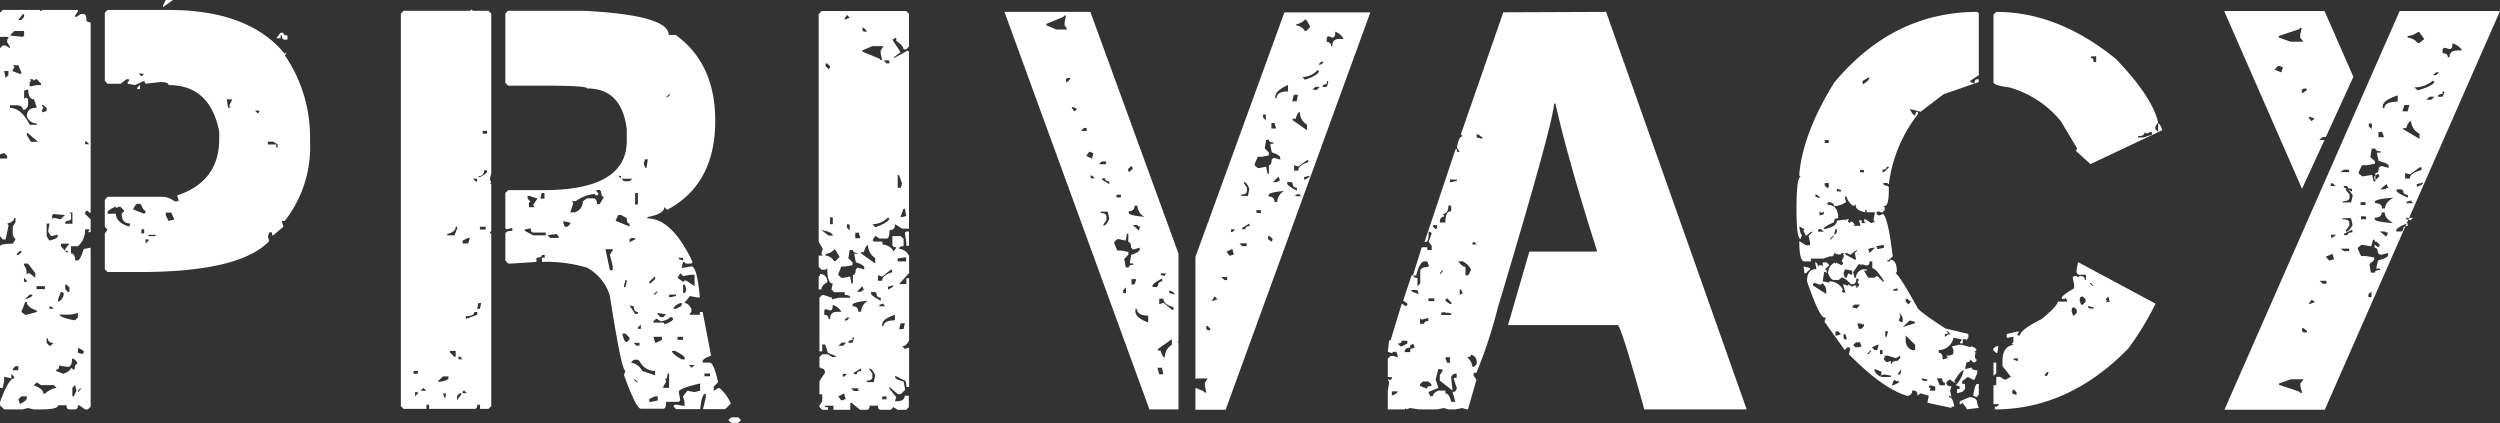
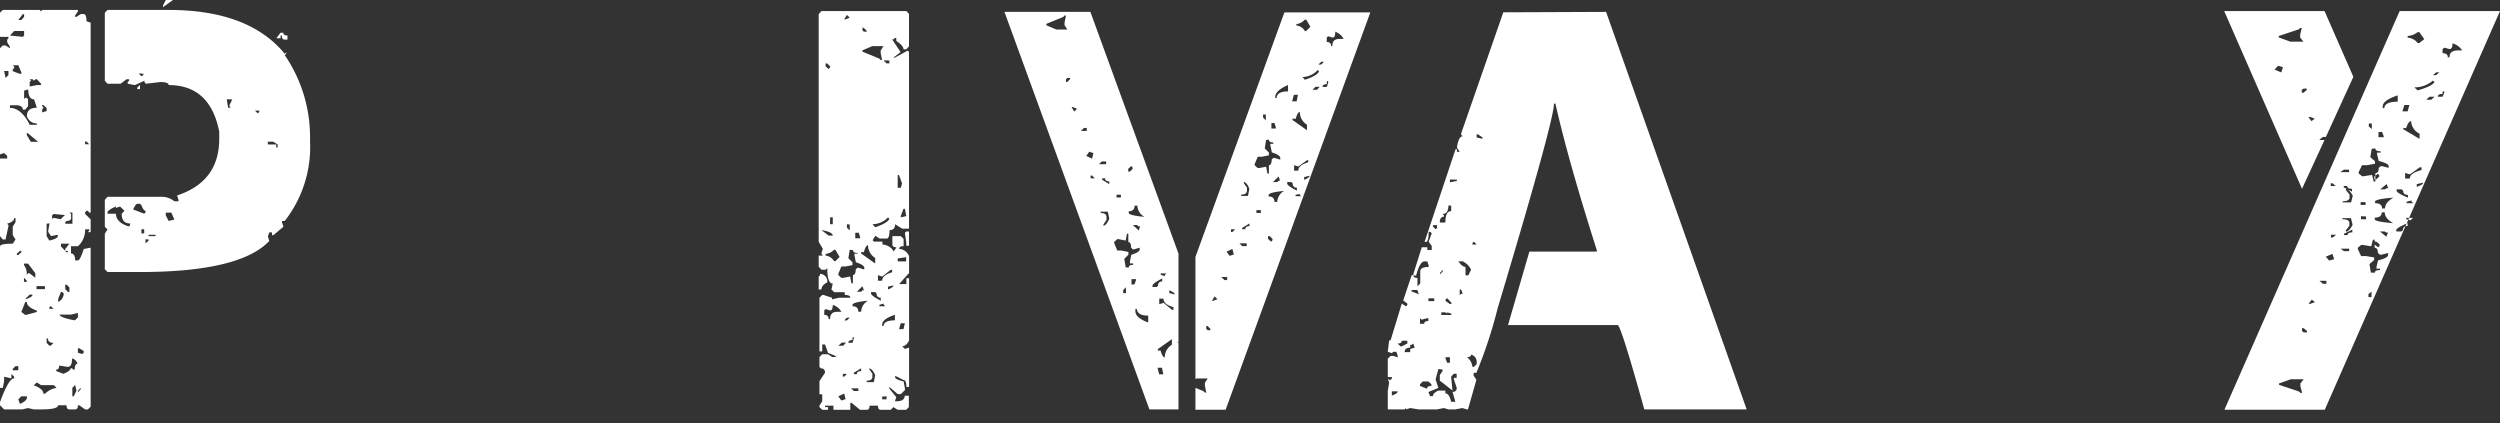
<svg xmlns="http://www.w3.org/2000/svg" viewBox="0 0 296.48 50.17">
  <rect x="0" y="0" width="296.48" height="50.17" fill="#333333" stroke="none" />
  <defs>
    <style>.cls-1{fill:#fff;}</style>
  </defs>
  <g id="レイヤー_2" data-name="レイヤー 2">
    <g id="デザイン">
      <path class="cls-1" d="M.33,1.18H4.7l.17.17L5,1.18H9.24v.17l-.33.49V2h.16l.5-.33h.36c.22,0,.33.28.33.85l.49.17V25.21h-.17L10.42,25h-.16l-.17.19v.17l.66.66v1.51h-.33l.16-.17v-.16h-.49a2.53,2.53,0,0,1-.85,2H8.42v.86c.32,0,.49.27.49.82h.33q.26,0,.69-1.35l.82-.16V48.23l-.33.32h-.33l-.69-.49H9.24c0,.33-.11.49-.33.49H8.22c-.22,0-.33-.16-.33-.49h-1c0,.33-.68.49-2,.49H4l-.69-.16-.65.16H.49L0,48.06V47.7c.68-1.89,1.24-2.83,1.68-2.83v-.19l-.33-.33v.52l-.86-.19v.52L.33,46H0V29.22c0-.21.5-.32,1.51-.32l.33-.5-.33-.52v-1l.33-.53v-.49H1.68c0,.29-.28.51-.83.66l.17.2L.66,28.4H.33L0,28V18.8H.85v-.32l-.36-.33L0,18.31V5.72l.33-.33H.66l.52.33V5.56L.85,5V4.7L1,4.54V4.37H0V1.51ZM.49,8.42l.17.82L1,8.91V8.42Zm.69-4.21,1.52.16.16-.16V3.68H1.68Zm1.68,6.54v1L3,11.6h.17l.16.17v.82L3,13H2.7c0-.35-.29-.52-.86-.52H1.18v.32q1.35,0,2.34,2h.85v-.16a1.22,1.22,0,0,1-1.18-.86c0-.67.39-1,1.18-1l-.33-1c-.46,0-.69-.4-.69-1.18Zm-1.35-3,.17.16v.16l-.17.17v.2l.86.32h.16V8.58l-.36-.85Zm0,36v.16h.66v-.49H1.84ZM2,30.08v.16h.17l.36-.32v-.17H2.37ZM2.17,2.37h.36L2.86,2V1.68H2.7Zm0,45,.2.53c.5-.22.77-.45.82-.69V47H2.53ZM3,35.8,2.53,37l.49.36L4.37,37v-.16c-.79-.29-1.18-.62-1.18-1Zm-.16-4.54v.17a1.73,1.73,0,0,1,.33,1.15l.16-.17h.17l.69.53v-.53l-.86-1.15Zm0,1.68v.49h.33v-.16ZM3,35.44h.17c.46-.16.69-.32.69-.5H3.52Zm.17-19.66V16l.49.82h.86l-1.19-1ZM3.52,9.4l.16.17-.16.16v.53l.85-.17h.5V9.93l-.5-.53H4.21L4,9.57,3.88,9.4ZM4,45.69c.77.29,1.15.63,1.15,1h.2A2.38,2.38,0,0,1,6.71,46l-.33-.33H4.87l-.5-.32Zm.33-11.76v.36h1v-.36ZM5,12.43v.16l.16.16L5,13v.33l.53-.16v-.37l-.37-.32Zm.53,14.1V28l.32.53c.68-.16,1-.33,1-.53v-.16L6.05,28l-.33-.49v-.17l.16-.85Zm0,13.61v.52l.32.33h.17l.33-.33c-.44,0-.66-.17-.66-.52Zm.49-3.85-.17.17v.16h.5Zm.33-10.91-.17.16V26l.17-.17.85.17.5-.5Zm2.2,17.13c0,.68-.18,1-.53,1l-1-.16c0,.33-.12.49-.36.49V44l.85.33c.57-.22.86-.44.86-.66h.16l.16.16h.17q0-.69.33-.69A.91.91,0,0,0,8.58,42.51ZM7.23,34.62l-.33.82v.36a1.12,1.12,0,0,0,.66-1l-.16-.16Zm1.19,2.69H7.07c0,.22.56.44,1.67.66h.17l.33-.33v-.53ZM7.23,28.9v.32l.66.7h.16v-.17H7.73v-.2l.49-.65Zm1-3.69.2.17v.49c0,.22-.18.33-.53.33l-.16.16v.17h.85V25.21Zm-.49,8.55v.53l.32.33h.17v-.53l-.33-.33ZM8.58,46v1h.16l.33-.66-.16-.69Zm.66-4.7v.53l.49.16.2-.16v-.2l-.53-.33Zm0,5.06v.17l.33-.36V46Zm.85-29.58v.33h.49l-.32-.33ZM12.75,1.18H20q9.5,0,13.77,5.2l.17-.17v.17l-.17.16a17.22,17.22,0,0,1,3,9.6v.66a14.23,14.23,0,0,1-3,9.4h-.33v.16l.17.53-1.19,1h-.16v-.33h-.33l-.16.49.16.53q-3.48,3.67-15.29,3.68H12.75l-.32-.33V27.71l.32-.49-.32-.33V23.7l.32-.36h6.42a2.38,2.38,0,0,1,1.51.53h.49V23.7L21,23.18q5-1.65,5-6.71v-.85Q24.92,10.09,20,10.09q0-.36-1-.36l-1.71.2-.16-.2V9.57L16,10.09l-.86-.16v-.2l.17-.16V9.4H15l-.69.53H12.75l-.32-.36V1.51Zm0,24v.17h1c0,.68.51,1.18,1.52,1.51l.16-.16v-.2c-.66,0-1-.38-1-1.15l.33-.36-.52-.5-.5.17v-.17Q12.75,24.92,12.75,25.21Zm3-.36,1.35.53.16-.17V25c-.15,0-.32-.22-.49-.66l-.17-.17h-.32C16.13,24.19,16,24.41,15.78,24.85Zm.85-14.76v.5h-.32v-.17Zm-.16-1.35.33.33L17,8.91V8.74Zm.33,18.48v.49h.33v-.49Zm.49,1.18v.5l.36-.33V28.4Zm.36-.52V28h.82v-.16ZM19.66,0h.85L19.33.85V.66Zm0,25.21v.33l.33.66.69-.16-.36-.83Zm7.23-13.44.16,1h.33l-.16-.16v-.16l.33-.66Zm3.35,1.35.33.33.17-.17v-.16Zm1.52,3.68v.33h1v.36h.17v-.36l-.53-.33ZM33.27,3.88h.33c0,.22.16.33.49.33V4.7h-.33c-.22,0-.33-.16-.33-.49h-.16v.33h-.5Z" />
-       <path class="cls-1" d="M55.92,1.12l.17.16h1.84l.33.33V20.55l-.17.65.17.5h-.17l.17.16v5.52l-.17.2.17.17V48.16l-.33.33h-1V48h-.33c0,.32-.11.49-.33.49H50.89V48h-.32v.49h-2.7l-.33-.33V1.61l.33-.33h7.89ZM49.05,44v.33h.5V44Zm.17,2.5V47l.33-.33v-.17Zm.66-.16h.69L50.2,46ZM52,45.14v.16c.79-.11,1.19-.27,1.19-.49v-.17h-.66Zm.53,1.51.17.49h.16v-.49Zm1.51-19.76c0,.42-.34.7-1,.86v.16h.86l.33-.85v-.17Zm-.69,14.73v.16l.53.53h.16v-.69Zm1.19,5-.33.33v.52l.49-.69v-.16Zm-.17-4.34v.33h.49l-.32-.33Zm.49-13.74v.33h.66l.2-.66h-.2Zm.17,17.75-.17.16v.17h.5ZM56.25,37c0,.33-.34.49-1,.49v.33l1.35-.49V37ZM56.09,21.2l.33.33h.16V21.2Zm.66,14.73-.17.69h.33l.16-.69Zm.65-15.71a.58.58,0,0,1-.65.66V21h.16c.5-.22.79-.44.85-.66v-.16Zm-.49,6.67v.33h.69v-.33Zm.33-11.37v.33h.52v-.33Zm3-14.24h9q10.07.52,10.06,2.86h.82q4.71,3.39,4.7,10.19,0,7.53-5.71,10.56l-.33-.33c0,.54-.67.94-2,1.18v.16q2.9,0,5.36,5.17l-.16.19h-.66l-.17-.19H81l-.17.69H81l1-.17c.43,0,.77,1.23,1,3.68h-.36l-.82-.16-.66.82c.31,0,.58.23.83.69V37l-.17.16v.17H83V37h.33l1,5.19q-1,.33-1,.66V43h.83c.32,0,.66.77,1,2.33l-.52.53v.49l.52-.33h.17a5.34,5.34,0,0,1,1.35,1.84l-.69.66H83.37l.33-1.35v-.49c-.33,0-.55.61-.66,1.84H80.18l-.32-.33L80,48h.33l.85.16v-.49L81,47l.52-.66.82.16.69-.16v-.86c-1.68.38-2.53.72-2.53,1l.17,1-.17.17H79c0,.54-.11.82-.33.82H76q-.56,0-2-4l.17-.5c-.31,0-.92-2.95-1.84-8.87a5.64,5.64,0,0,0-2.7-3.35,16.71,16.71,0,0,0-5.36-.69v-.5h.33v-.33h-.33c0,.22-.22.33-.65.33v.5l-2.86.19h-.5l-.33-.36V27.75c0-.25.28-.37.83-.37v-.32h-.17l-.49.16-.17-.16V22.88l.33-.33h4.18q9.89,0,9.89-5.85V15.35q-.58-4.86-4.7-4.86,0-.3-4.17-.33h-5.2l-.33-.33V1.61Zm2,25.94v.16l1,.53h1.48v-.33H63.29c-.24,0-.36-.17-.36-.52Zm.33-4v.33l.33.36-.17.16v.5h.69l-.16-.17v-.16l.49-.69-1-.33Zm1.67-.33-.16.66h.49v-.66Zm.69,5,.33.33h1v-.17L66,27.75ZM66.8,26.4l.17.49h.33l.33-.33V26.4l-.83-.17Zm3.85-3.85L71,23l-.16.17h-.17L70.49,23a4.52,4.52,0,0,0-2.21.86h-.49l.17.16v.17l-.33,1h.49a1.32,1.32,0,0,0,1-1.31l.49-.36h.69c.33,0,.5.23.5.69h.32l.5-.86c-.22,0-.33-.22-.33-.65l-.17-.17Zm1.15,7,.53,2.49h.33v-.49l-.33-1.35.33-.49v-.16Zm1.51-4.05-.32.69,1.67.66v-.33q-.33,0-.33-.66l-.69-.36Zm0-4.66.69.65h.66L75,21.2H73.64v-.32Zm.5,18.73c.13.68.3,1,.52,1l.33-.33v-.19l-.49-.5Zm.36-6.34-.17.66v.16h.17l.16-.66v-.16Zm.66-5-.17.16v.33l.66-.33v-.16Zm-.17,8,.66,1h.33V37c-.33,0-.5-.23-.5-.69ZM74.83,43a1.87,1.87,0,0,1,1.34,1l1.52.5V44a2.09,2.09,0,0,1-1.85-1.18l-.19-.16h-.5Zm.32-2.34.33.33h.36v-.33Zm0,4.34.33.33h.17L75.32,45Zm.17-22.09v1.35h.33V22.88Zm.33,15.91V39H76v-.5Zm.85-19.92-.16.49.16.5h.17l.16-1ZM77,33.43v.17h.16l.53-.5v-.36Zm0,13.88v.36h.16L78,47.5V47h-.32Zm.49-12.37h.2l.32-.36h-.16Zm.85,3.16-.49-.33-.36.33v.16h1.18l.17.2q1-.36,1-.69l-.17-.16h-.16A1.94,1.94,0,0,1,78.34,38.1Zm-.85,1.84.2.69h.16l.66-.33v-.36ZM78,37.11v.17l.33.33h.33l.33-.33Zm1.16,7.2q0,.66-.33.66l.16.17v.16l-.33.53V46h.69V44.31ZM79,11.51h.17l.36-.33h-.17Zm.36,23.43v.33l.82-.16v-.17Zm.33,6.68c0,.22.38.56,1.15,1h.36v-.17c0-.17-.39-.46-1.18-.85Zm.17-5h.32l.66-.36v-.33h-.16C80.17,36.15,79.9,36.38,79.86,36.62Zm.82-4.21-.33.53.66.49.19-.16h.17l1,.66V32.58h-.49l-.85.16Zm-.33,7.53v.36H81v-.36Zm.16-9.37v.17l.5.16v-.33Zm.5,3.19v1c.24,0,.36-.18.36-.53l-.17-.49Zm.69,9.53.33.33.32-.33Zm1.84,1v.33h.66v-.33Zm3.19,5.2h.82l.33.33-.33.33h-.82l-.37-.33Z" />
      <path class="cls-1" d="M97.42,1.31h10.06l.32.33V5.49l-.32.36h-.33c0-.28-.29-.62-.86-1V4.5h-.16l-.17.17h-.16l1,1.51-.86.66h.17L107.64,6l.16.16V27.12H107l-.85-.53c0,.47-.22.7-.66.7,0,.65-.11,1-.33,1h-.85l-.5-.33-.33.53.17.16h1V29a1.62,1.62,0,0,1,1.34.82l.33-.49c-.33,0-.49-.11-.49-.33v-1h1l.33.33v.86c-.35,0-.53.11-.53.32a1.4,1.4,0,0,1,1.18.86v2l-1.18,1.32h.86V33h.32v7.37c-.22.46-.49.69-.82.69l.33.32.49-.16v4.67h-.32c0-.55-.11-.82-.33-.82l-1-.5v.17c0,.17.34.34,1,.49l.16.86v.16l-.49.49h-.36l-1-.85v.2l.82,1-.16.5h.16q1,0,1-.66h.49v1.35l-.32.32h-1l-.5-.32-.33.32h-1.18c-.22,0-.33-.16-.33-.49h-1c0,.33-.11.49-.32.49H102l-1-.82h-.16v.82h-2v-.49h-1v.17h.36v.32h-.69l-.33-.32v-.17l.33-.52v-.83h-.33V45.2l.66-1c0-.35-.17-.52-.5-.52l-.16-.17V42.34l.33-.33h.69l.49.33h.49l-.16-.16-.82-.33-.36-1h-.33v.82h-.33V35.31l.33-.33h.16l1,.33v.19l.82-.19h1.35q0-.33-.66-.33v-.33H98.93l-.33-.33.16-.69c-.43,0-.65-.61-.65-1.84l-.2.2h-.49l-.33-.37V30.31h.49l-.16-.2V30l.16-.5-.49-.82v-27Zm0,0h10.06l.32.33V5.49l-.32.36h-.33c0-.28-.29-.62-.86-1V4.5h-.16l-.17.17h-.16l1,1.51-.86.66h.17L107.64,6l.16.16V27.12H107l-.85-.53c0,.47-.22.7-.66.7,0,.65-.11,1-.33,1h-.85l-.5-.33-.33.53.17.16h1V29a1.62,1.62,0,0,1,1.34.82l.33-.49c-.33,0-.49-.11-.49-.33v-1h1l.33.33v.86c-.35,0-.53.11-.53.32a1.4,1.4,0,0,1,1.18.86v2l-1.18,1.32h.86V33h.32v7.37c-.22.46-.49.69-.82.69l.33.32.49-.16v4.67h-.32c0-.55-.11-.82-.33-.82l-1-.5v.17c0,.17.34.34,1,.49l.16.86v.16l-.49.49h-.36l-1-.85v.2l.82,1-.16.5h.16q1,0,1-.66h.49v1.35l-.32.32h-1l-.5-.32-.33.32h-1.18c-.22,0-.33-.16-.33-.49h-1c0,.33-.11.49-.32.49H102l-1-.82h-.16v.82h-2v-.49h-1v.17h.36v.32h-.69l-.33-.32v-.17l.33-.52v-.83h-.33V45.2l.66-1c0-.35-.17-.52-.5-.52l-.16-.17V42.34l.33-.33h.69l.49.33h.49l-.16-.16-.82-.33-.36-1h-.33v.82h-.33V35.31l.33-.33h.16l1,.33v.19l.82-.19h1.35q0-.33-.66-.33v-.33H98.93l-.33-.33.16-.69c-.43,0-.65-.61-.65-1.84l-.2.2h-.49l-.33-.37V30.31h.49l-.16-.2V30l.16-.5-.49-.82v-27Zm-.17,31.17a.88.88,0,0,1,.86,1c-.46.24-.69.52-.69.85h-.33V32.81l.16-.17Zm0,0a.88.88,0,0,1,.86,1c-.46.24-.69.52-.69.85h-.33V32.81l.16-.17Zm.17-5.19.85.65h.49C98.76,27.66,98.32,27.44,97.42,27.29Zm0,0,.85.65h.49C98.76,27.66,98.32,27.44,97.42,27.29Zm1.34,8.87c0,.44-.11.66-.32.66l-.53-.17-.16.17v.52c.35,0,.52.17.52.5h.17c0-.57.27-.86.82-.86h.52A1.75,1.75,0,0,0,98.76,36.16Zm0,0c0,.44-.11.66-.32.66l-.53-.17-.16.17v.52c.35,0,.52.17.52.5h.17c0-.57.27-.86.82-.86h.52A1.75,1.75,0,0,0,98.76,36.16ZM97.91,7.53v.33l.36.33L98.44,8V7.86l-.33-.33Zm0,0v.33l.36.33L98.44,8V7.86l-.33-.33Zm0,22.58v.2a1.34,1.34,0,0,1,1,.66h.16l.5-.5-.5-.85h-.16A1.6,1.6,0,0,1,97.91,30.11Zm0,0v.2a1.34,1.34,0,0,1,1,.66h.16l.5-.5-.5-.85h-.16A1.6,1.6,0,0,1,97.91,30.11Zm.53-4.34v.82h.32v-.82Zm0,0v.82h.32v-.82Zm2.33,3.85-.16,1,.49.49v.33l-.82.16h-.5l-.36.86v.16l.36.33H100l.82-.16.16.82h.17v-1c.22,0,.33-.22.33-.65l.19-.2h.17l.66.2v-.2q0-.33-1-.66l-.17-.82v-.2h.36V30c-.35,0-.52-.11-.52-.33Zm0,0-.16,1,.49.49v.33l-.82.16h-.5l-.36.86v.16l.36.33H100l.82-.16.16.82h.17v-1c.22,0,.33-.22.33-.65l.19-.2h.17l.66.2v-.2q0-.33-1-.66l-.17-.82v-.2h.36V30c-.35,0-.52-.11-.52-.33ZM99.42,41H100l.33-.37h-.5Zm0,0H100l.33-.37h-.5Zm0,6,.36.5.5-.17-.17-.66Zm0,0,.36.5.5-.17-.17-.66Zm.53-2.66v.33h.16l.33-.33Zm0,0v.33h.16l.33-.33Zm.49-42.57-.33.52h.17l.49-.19Zm0,0-.33.52h.17l.49-.19ZM100.11,38h.33l.33-.33h-.33Zm0,0h.33l.33-.33h-.33Zm.33-11.41V27l.33.33v-.7Zm0,0V27l.33.33v-.7ZM101.1,40v.33c-.33,0-.49.11-.49.32h.49l.16-.49V40Zm0,0v.33c-.33,0-.49.11-.49.32h.49l.16-.49V40Zm-.17,6.05.33.32h.53v-.32Zm0,0,.33.32h.53v-.32Zm.17-9.9v.17c.46,0,.69.21.69.65h.33a1.58,1.58,0,0,1,.82-1.31C101.71,35.78,101.1,35.94,101.1,36.16Zm0,0v.17c.46,0,.69.21.69.65h.33a1.58,1.58,0,0,1,.82-1.31C101.71,35.78,101.1,35.94,101.1,36.16Zm.16,8.05v.17h.36c0-.24.17-.36.5-.36v-.33Zm0,0v.17h.36c0-.24.17-.36.5-.36v-.33Zm.17-16.6v.66H102v-.16l-.16-.5Zm0,0v.66H102v-.16l-.16-.5Zm.19,7h.5l.16-.17h.17l-.17-.49Zm0,0h.5l.16-.17h.17l-.17-.49Zm.5-4.7v.16l1.67,1.19v-.66a1.78,1.78,0,0,1-.85-1.51c-.18,0-.34.27-.49.82Zm0,0v.16l1.67,1.19v-.66a1.78,1.78,0,0,1-.85-1.51c-.18,0-.34.27-.49.82Zm.16-26.63v.33l.17.16h.33V3.65l-.33-.33Zm0,0v.33l.17.16h.33V3.65l-.33-.33Zm0,2.7v.16l2,.82.16.17h.17l-.17-.83V6l.33-.53h-1.32Zm0,0v.16l2,.82.16.17h.17l-.17-.83V6l.33-.53h-1.32Zm.82,37.67v.16l.36.53v.33c0,.33-.22.49-.68.49v.17h.85l.16-.83C103.58,44,103.34,43.73,103.1,43.69Zm0,0v.16l.36.53v.33c0,.33-.22.49-.68.49v.17h.85l.16-.83C103.58,44,103.34,43.73,103.1,43.69Zm.2-9v.16c0,.18.38.46,1.15.86v-.36a.44.44,0,0,1-.49-.5l-.17-.16Zm0,0v.16c0,.18.38.46,1.15.86v-.36a.44.44,0,0,1-.49-.5l-.17-.16Zm.16-8.06.33.37q1.48-.5,1.68-1l-.16-.17A2.56,2.56,0,0,1,103.46,26.59Zm0,0,.33.37q1.48-.5,1.68-1l-.16-.17A2.56,2.56,0,0,1,103.46,26.59Zm1.16,6.22-.5-.17v.66h.5c0-.44.39-.77,1.18-1V32h-.17Zm0,0-.5-.17v.66h.5c0-.44.39-.77,1.18-1V32h-.17Zm-.33,3.35v.17H105l-.2-.17V36Zm0,0v.17H105l-.2-.17V36Zm.33,2.34v.16h.16q.06-.66,1.35-.66v-.66C105.12,37.67,104.62,38.06,104.62,38.5Zm0,0v.16h.16q.06-.66,1.35-.66v-.66C105.12,37.67,104.62,38.06,104.62,38.5Zm0,8.54v.33h.52V47Zm0,0v.33h.52V47Zm.16-39.87.36.36h.33V7.17Zm0,0,.36.36h.33V7.17ZM105.31,34v.33c.43-.17.65-.34.65-.49Zm0,0v.33c.43-.17.65-.34.65-.49Zm1.15-13.25v1.52h.36l.16-.5-.36-1Zm0,0v1.52h.36l.16-.5-.36-1Zm0,9.9V31h1v-.5Zm0,0V31h1v-.5Zm.36,7.69-.2.69h.53l.16-.69Zm0,0-.2.69h.53l.16-.69Zm.33-13.58-.33.86v.16l.66-.16-.17-.86Zm0,0-.33.86v.16l.66-.16-.17-.86Zm.65,2.7v1.68h-.32V28.8l-.17-1.19.17-.16Zm0,0v1.68h-.32V28.8l-.17-1.19.17-.16Z" />
      <path class="cls-1" d="M139.76,40.5l-.13.13h.13v7.92h-3.45L119.12,1.41h10.19l10.45,28.67Zm-14.49-37h1.31L126.25,3V2.66l.17-.82h-.17l-.16.17-2,.82V3Zm1.31,6.21.33-.33V9.24h-.33l-.16.16v.33Zm1.15,3.19-.49-.2h-.16l.32.53Zm1.15,2.63v-.36h-.33l-.36.36Zm.63,3.29.16-.66-.49-.17-.36.5Zm.33,2.33-.33-.33h-.17v.33Zm1.34-1.68v-.32h-.52l-.33.32Zm.37,6.45-.17-.82h-.85v.16c.46,0,.69.16.69.49v.33l-.36.53v.16C131.1,26.75,131.33,26.46,131.55,25.94Zm0-4.08v-.33c-.33,0-.49-.12-.49-.36h-.36v.16Zm2.3,9.9c0-.22.18-.33.53-.33v-.17H134v-.19l.16-.83c.68-.22,1-.43,1-.65v-.2l-.66.2h-.16l-.2-.2q0-.66-.33-.66v-1h-.16l-.16.82-.83-.17h-.16l-.36.33v.17l.36.85H133l.82.17v.32l-.49.5.17,1Zm-.92-8.32v-.33h-.52v.33Zm.6,11.34v-.69l-.33.33v.36ZM134,20.35l.32-.33v-.16l-.16-.17-.36.33v.33Zm1.71,5.36a1.61,1.61,0,0,1-.83-1.32h-.33q0,.66-.69.66v.16C133.81,25.43,134.43,25.6,135.66,25.71Zm-1.16,8,.17-.49V33.1h-.53v.66Zm.5-6.38.16-.49H135l-.17-.16h-.49Zm1.12,10.85v-.75c-.86,0-1.31-.27-1.35-.79h-.17v.19C134.6,37.39,135.11,37.84,136.12,38.23Zm1-4.14.17-.16a.44.44,0,0,1,.49-.5v-.36c-.77.4-1.15.68-1.15.86v.16Zm.79,10.35-.16-.78h-.53l.2.78Zm-.33-2.82c.16.55.32.82.5.82a1.77,1.77,0,0,1,.85-1.51v-.66l-1.67,1.18v.17ZM139,36.75h.16v-.33c-.79-.21-1.18-.54-1.18-1h-.5v.66l.5-.17Zm-.86-4v-.16l.2-.17h-.69v.17Zm1.18,2.17c0-.15-.22-.32-.65-.49v.33ZM141.77,46l.95.39.17.17h.16l-.16-.83v-.32l.33-.53H141.9l-.13.07V30.47l10.55-29h10.19L145.35,48.59h-3.58Zm1.28-7.33V39l.17.16h.32V39l-.32-.33Zm1-3.52-.33.52h.16l.5-.19Zm.79-2.3.36.36h.33v-.36Zm.62-3,.36.49.5-.16-.17-.66Zm.53-2.66v.33h.16l.33-.33Zm1,1.67.33.33h.53v-.33Zm.53-7.3v.17l.36.53v.32c0,.33-.23.5-.69.5v.16H148l.16-.82C148,21.89,147.73,21.61,147.49,21.56Zm-.2,5.46v.17h.36c0-.24.17-.37.5-.37V26.5Zm2.83-10.42-.16,1,.49.49v.33l-.82.17h-.5l-.36.85v.17l.36.32h.17l.82-.16.16.82h.17v-1q.33,0,.33-.66l.19-.2h.17l.66.2v-.2q0-.33-1-.66l-.17-.82v-.2H151v-.16c-.35,0-.52-.11-.52-.33ZM149,24.92v.33h.53v-.33Zm.79-11.34v.36l.33.33v-.69ZM150.38,28v.33l.36.33.17-.17v-.16l-.33-.33Zm.07-4.87v.17c.46,0,.69.22.69.65h.33a1.58,1.58,0,0,1,.82-1.31C151.06,22.76,150.45,22.92,150.45,23.14Zm.33-8.54v.65h.52v-.16l-.16-.49Zm.19,7h.5l.16-.16h.17l-.17-.5Zm.27-10.16v.2h.16c0-.53.49-.79,1.35-.79v-.76C151.74,10.52,151.24,11,151.24,11.47Zm1.41,10.16v.17c0,.17.38.46,1.15.85v-.36a.43.43,0,0,1-.49-.49l-.17-.17Zm.79-10.35-.2.78h.53l.16-.78Zm-.16,2.82v.17L155,15.45v-.66a1.75,1.75,0,0,1-.85-1.51c-.18,0-.34.28-.5.82Zm.69,5.69-.5-.16v.65h.5c0-.44.39-.76,1.18-1V19H155Zm-.33,3.35v.17h.69l-.2-.17V23Zm.1-20.28v.2a1.32,1.32,0,0,1,1,.65h.17l.49-.49-.49-.85h-.17A1.6,1.6,0,0,1,153.74,2.86Zm.69,6.28.32.36q1.49-.5,1.68-1l-.16-.16A2.55,2.55,0,0,1,154.43,9.14ZM154.66,21v.33c.43-.17.65-.34.65-.49Zm1-10.35h.52l.33-.36H156Zm.69-3h.33l.33-.32h-.33Zm1,2v.33c-.33,0-.5.11-.5.33h.5l.16-.5V9.6Zm1-5.85c0,.44-.1.66-.32.66l-.53-.17-.16.17v.52c.35,0,.52.17.52.49H158c0-.57.27-.85.82-.85h.52A1.75,1.75,0,0,0,158.3,3.75Z" />
      <path class="cls-1" d="M190.47,1.41l16.67,47.14H195q-2.78-10-3.16-10h-13l2.53-8.71h8v-.17Q186,19.11,184.46,12.29h-.17q0,2-6.67,24.23a54.91,54.91,0,0,1-2.53,7.69h-.33v.33l.33.5-1,3.51h-.16l-.5-.16-.85.16h-.82l-.53-.16-.82.16h-2.17l-1-.16-.49.16v-.16l-.17.16h-2V46.38l.16-1-.16-.5.16.17h.17l.16-.17v-.16h-.49V42.54l.33-.33h.32l.53.16v-.16l-.16-.49h-.37l-.16.16-.49-.16.16-1.35h.17L166.24,36l.5.33.16-.17V36l-.49-.36,1-3h.2c0,.22.17.32.49.32v1l.33-.36V32.18c0-.35.33-.52,1-.52v-.17l-.16-.49h-.33c-.38,0-.7.56-1,1.68h-.33v-.17l1-3.19h.66v.33h.52v-.49l-.36-.49.36-1-.16-.17h-.2c0,.79-.11,1.19-.33,1.19h-.16l3.68-11h.16V18h.33l-.33-.49q.19-1.35.69-1.35l-.19-.17v-.16l5-14.37Zm-25.41,45v.5c.46-.16.69-.32.69-.5Zm1.18-6c0,.22-.16.33-.49.33l.33.33h.16l.66-.33v-.33Zm1,.82c-.44,0-.66.18-.66.53h.66v-.37l.53-.16-.17-.49-.2.16h-.16Zm.16-6.84v.17l.86.33-.17-.5Zm1,3.32v.69h.5c0-.22.16-.33.49-.33v-.36l-.82.2Zm0,7.86v.2l.83.33c0-.22.17-.33.52-.33v-.2l-.36-.33h-.66Zm1-10.19v.33h.69v-.33Zm1.18,8.38L170.25,45l.33,1-1.18.49.2.49h.33c0-.24.21-.46.65-.66h.83v.33q.45,0,.69,1h.49l-.33-1.18a.43.43,0,0,0,.49-.49l-.33-1v-.17h.33v-.49h-.33l-.32.33v.16l.16,1.51-1.51-1.18v-.66l.33-.49v-.16Zm-.65-17.06v.16l.32.33.17-.16v-.33Zm1.84-2.33c0,.65-.23,1-.69,1l.16.17v.16c-.33,0-.49.23-.49.69h.66c0-.9.22-1.35.69-1.35v-.65Zm-1,8v.16l.33-.33V32Zm.16,4.67v.32h1.19v-.16l-.5-.16v.16l-.19-.16Zm.69-1.68-.19.16v.17l.52.36h.17v-.16Zm-.19,7v.17l.19.49h.33v-.66Zm.52-21.07v.33l.82-.16V21.3Zm1,9.7c.3.44.59.66.85.66v1h.33l.33-.66a2.13,2.13,0,0,0-1-1Zm.16,3.35V35l.17-.16h.19l-.19-.5Zm1.35,7.7c0,.21-.17.32-.49.32a1.66,1.66,0,0,1,.65,1.15h.17l.33-.32V43A.87.87,0,0,0,174.43,42.05Zm.33-13.38-.17.16V29h.5Zm.33-12.73v.37l.69.16v-.16l-.53-.37Z" />
-       <path class="cls-1" d="M234.5,1.41l.17.17V8.91l-1,.66v.16l.49.17c0-.33.11-.5.33-.5h.17v.33l-4.18,1.45-2.7,2.07-1.28-.33c.2.48.41.74.63.79,0-.31.11-.46.32-.46v.29A16.89,16.89,0,0,0,224,21.86l-.17-.16h-.49c0,.22.17.33.49.33l.17.16v.33c0,1.27-.17,1.91-.49,1.91h-.17l.17.16v.33l-.3.29-.49-.16-.17.16v.17l.17.16h.16l.46-.16c.39.39.77,2.05,1.12,5l-.46.46h-.17V31h.33V30.8c.53,0,.79.48.79,1.45l-.16.16q.39.11,2.56,4c0,.25,1.12,1.09,3.35,2.54l2.73.65v.46l-.16.17v.16l-.17-.16h-.33v.49h-.32v-.16l.16-.17v-.16l-.95-.17a1.77,1.77,0,0,1-1.74,1.45v.33c.3,0,.46.21.46.62v.17l.65-.17-.16-.16v-.13c.52,0,.79-.11.79-.33v-.33l-.17-.46h.17l.65-.17h.3l1.12.3v-.13c.44.15.66.31.66.46l-.17.16v.17h.17l-.17.16v.46l.17.17v.16l-.17.17H234l-.33-.33c0,.22-.16.33-.46.33l-.17.78h.17l.62-.16q0,.33.66.33v.33l-.33.79H234l-.63-.33-.66.49v.33h.33v.62l-.33.33-.62.17v-.5h.3v-.32l-.46-.14a3.5,3.5,0,0,0,.95-1.77c-.24,0-.61.43-1.12,1.28l.17.17h-.17l-.49-.33h-.13l-.33.33c0,.3.21.46.62.46l-.16.49.16.79-.16-.17h-.13v.17c.3,0,.51.37.62,1.12h-.33v.16l-2.86-.62.17-.83-1-.29-.33.29c0-.41-.16-.62-.49-.62h-.16a.55.55,0,0,1-.63.62q-2.9-.88-6.87-4.93l.17-.66-.17-.16h-.16l-.33.33-2.4-3.35.16-.5h-.16c-.39,0-1.09-1.43-2.07-4.3,0-1,.37-1.45,1.12-1.45l-.17-.79c.22,0,.33.17.33.49l.16-.16H216l.16.16v-.49h.46l.33.33-.49.46.16.16v.33l-.16-.16h-.13l-.17,1.12.79.16v-.16a1.84,1.84,0,0,1,1.61,1l-.16.16.16.17h.3l-.3-.95h.14l.49.16V33.7l.49.32.13-.16h.33v.33l.33-.33V33.7l-.16-.17v-.16l.16-.17-.16-.16h-.17c0,.44-.15.66-.46.66h-.16c-.51-.53-.88-.79-1.12-.79l-.33.29h-.62c-.22,0-.44-.3-.66-.79a1.47,1.47,0,0,1,.79-1.28l.16.17v-.17l.66.33.16-.16v-.17l-.16-.16.3-.63-.14-.16.14-.17h-.3l-.16.17H218l-.49-.17v.17l-.3.33v-.17l-1,.33h-1.45V31H214c-.42,0-.62-.8-.62-2.4l.78.49h.5v-.33l-.17-.79.5-.49h-.17l-.66.49-.29-.65.13-.14-.62-.33c.08.64.19,1,.32,1l-.16.49c-.33,0-.49-1.17-.49-3.52,0-2.56.16-3.84.49-3.84l-.16-.17v-.16q.45-4.9,4.14-10.85Q224.5,1.42,234.5,1.41ZM213.89,31.62H214l.66.17v.13l-.5.49H214Zm1.25,1.91-.13.17v.16l1.57,1v-.33a1.2,1.2,0,0,0-.46-.95l-.16.17h-.17ZM215.3,23v.33l.49.16v-.16Zm.33,4.17v.3h.66l-.33-.3Zm.16-2.1v.49l.5-.16v-.33l-.17.16H216Zm3-1.74v.16l.16.46a2.77,2.77,0,0,1-1.44.5c0-.27-.21-.43-.63-.5l-.16.17v.16c.85,0,1.28.54,1.28,1.61h-.16c-.22,0-.33.15-.33.46-.84.37-1.25.65-1.25.82h.13c1-.22,1.45-.54,1.45-1l.95-.13v.13L219,26h.33l-.16.13v.16l.16.17.17-.17h.16l.3.33-.17.16h.82v-.16l-.16-.49h.33v.33h.46l-.17-.17V26h.17l.66.46.46-.17-.17-.16V26l.17-.83h-1v-.29h-.16v.29c-.75-.15-1.12-.41-1.12-.78v-.17l-.16.17h-.17a2,2,0,0,1-.79-1.12Zm-2.4-6.71v.33h.49V16.6Zm0,5.1V22l.33.32.16-.16V21.7Zm.66,6.57v.17l.46-.5h-.13Zm.62-1.12-.16.63c.22,0,.33-.17.33-.49v-.14Zm0,12.13v.5h.17l.49-.17-.33-.33Zm.17-16.93v.33h.49v-.16Zm.95,9.57-.16.49.16.5H219l.17-.5.49.17v-.5Zm-.16,7.69v.46l.16.17H219v-.17l-.16-.46Zm.82-9.43L219,30h-.16v.17l1.12.62h.16l-.16-.79.33-.32h-.17Zm.16,6.24.63.14.32-.46h-.65ZM221.71,31c0,.33-.11.49-.33.49l-.62-.16v.16l-.17-.16h-.16l-.66.95.17.66h.16a1.07,1.07,0,0,1,.79-1h.49v.16h-.33l.5.83h.79l.16-.17h.17l.62.63h.17c-.66-1.06-1.13-1.58-1.42-1.58V31Zm-1.94,9.92.33.3.17-.13v.13l.49-.13-.17-.49h-.49Zm.5-2.56.16.63h.33l.29-.3v-.33l-.16.17-.13-.17Zm.32-18.21v.29h.46v-.29Zm.3-10.55V10c.48-.24.76-.51.82-.79h-.16ZM221.38,42h.17l.33-.33v-.16Zm.17-12.46.16.46.63-.62H222ZM222,41.19l.3.33h.33l.16-.63h-.16Zm.3,2.56v.17a1.15,1.15,0,0,0,1.12.79h.82v-.17l-.82-.13-.47.13.17-.13v-.33Zm.16-14.53.17.17v.16l.79-.16v-.33h-.17Zm.49,12.3V42h.3v-.49Zm.79-21.73c0,.22-.16.33-.49.33v.29h.17l.65-.62Zm-.32,22.39.16.13-.16.16v.17l.32.33.5-.17v.33h.13q0-.33.66-.33l.32-.33v-.29l-.49.29-1-.29Zm.16-2.9v.66h.16l.17-.66Zm.95,5.92-.16.49h.16l.66-.32V45.2h-.33l-.16-.16Zm0-10.88v.16h.5v-.29Zm.82,9.6-.32.49h.32l.14-.49Zm-.16-6.71.16.17v.16l-.16.46.16.17h.3C225.69,37.62,225.54,37.3,225.23,37.21Zm1.28.79-.82.79,1.45-.46v-.16ZM226,35.44v.33l.33.33.29-.33-.46-.33Zm0,4.34v.62a1.14,1.14,0,0,0,.79,1.12h.33v-.63Zm1.91,5.09V45l.16.16h.49V45Zm1,.82-.16.14V46H229l-.13.16v.17h.63v-.49Zm.79-.82.33.82h.62v-.32c-.22,0-.32-.17-.32-.5Zm1.12-5.59.16.17v.16h-.33v.33l.5-.33.13.17v-.17l-.3-.33Zm2.73,7.83c.63,0,.95.27.95.82l.17.46h-.17l-1.28.16v-.16l-.5-.62-.16.16h-.16V47.6Zm.95-1.58h.17v1.28l-.17.13v.17l-.49-.17C234.14,46,234.3,45.53,234.5,45.53Zm13.41-26.07-1.74-1.58.13-.16v-.17l-1.9-3.18a12.18,12.18,0,0,0-6.09-4c-1.27-.16-1.9-.37-1.9-.63v-8l.33-.33q7.32,0,14.2,5.59,4.31,4.5,5,7.53l-.33.46v.33l.33.33v-1c.15,0,.32.26.49.79Zm4.47,21.89q-7.06,7.2-15.81,7.2v-.32c.31,0,.46-.1.46-.3h-.62V45.69h.33v-1h.46l.49.33h.16l.63-.33-1-1.28V42.8c0-1.14.43-1.77,1.29-1.91l-.17-.16.17-.16v-.63l-.79.13v-.46l1.41-.33v.17l-.13.16v.17h.3c0-.44.85-1.09,2.56-1.94,1.27-1.05,1.91-1.74,1.91-2.07h1.11V35.6l-.13-.16v-.13l-.16.13h-.33v-.13c0-.18.48-.55,1.45-1.12V33.7l-.17-.79.17-.17h.29l.17.17.16-.17h.16c.33,0,.5.16.5.46h.13v-.62h-.79c-.22,0-.33-.17-.33-.5l.17-1,9.2,4.93A34.09,34.09,0,0,1,252.38,41.35Zm-15.64-.29H237l-.13.79h-.16l-.33-.33v-.17ZM236.41,43h.33v1.28l-.33.29Zm2.4,3.18-.17.17v.33l.5.16v-.33Zm0-3.68v.17l.49.16v-.33Zm3.68,1.94v.13h.29l.17-.46h-.17Zm3.19-7.53.16.5H246l.29-.33v-.33l-.29-.3C245.79,36.42,245.68,36.58,245.68,36.88Zm.95-1.28.16.5H247l.33-.33v-.33l-.33-.3C246.74,35.14,246.63,35.3,246.63,35.6Zm1,.66v.16l.17.14h.49v-.14Zm.17-2.73.33.33h.16l-.33-.33Zm.16-26.86v.17c.22,0,.33.16.33.49h.3V6.67Zm1.75,28.77.16.16-.16.17h.49l-.17-.63Zm4.63-19.79c0,.31-.26.46-.79.46v.16h.66l1-.33v-.29h-.33l-.16.13h-.17Z" />
      <path class="cls-1" d="M275.47,16.24l-.43.36h.63L273,22.39,263.77,1.31h11.9l3.42,7.8-3.26,7.13Zm.23,32.35H263.8L284.58,1.31h11.9Zm-5.16-40,.2-.62-.59-.17-.4.46Zm1.08-3.65h1.55l-.39-.49V4.11l.19-.79h-.19l-.17.16-2.37.79v.17Zm-1.34,40.53v.17l2.36.79.17.16h.2l-.2-.79v-.33l.39-.49h-1.54ZM273.17,11l.39-.33v-.16h-.39l-.2.16V11ZM273,38.92v.33l.19.17h.4v-.17l-.4-.33Zm1.51-24.85-.56-.2h-.2l.36.5Zm-.36,21.47-.37.49h.2l.56-.2Zm.92-2.24.42.36h.4V33.3Zm.75-2.86.4.46.59-.16-.2-.63ZM277,22.06l-.39-.33h-.2v.33Zm-.56,5.78v.33h.2l.4-.33Zm2.14-7.43v-.29h-.62l-.4.29Zm-1,9.08.39.29h.62v-.29ZM279,26.66l-.2-.79h-1V26c.55,0,.82.15.82.46v.32l-.42.53v.17C278.45,27.47,278.73,27.19,279,26.66Zm-.79-4.27v.16l.43.53v.33c0,.3-.28.46-.82.46V24h1l.2-.79C278.76,22.72,278.48,22.43,278.2,22.39Zm.72.33v-.33c-.37,0-.56-.11-.56-.33h-.42v.16Zm-.95,5v.16h.43c0-.22.18-.32.56-.32v-.33Zm3.65,4.63c0-.21.21-.32.62-.32v-.17h-.42v-.2l.19-.78c.79-.2,1.19-.41,1.19-.63V30l-.76.2h-.2L282,30c0-.41-.13-.62-.39-.62v-.95h-.2l-.2.78-1-.16h-.2l-.39.33v.16l.39.83h.6l.95.16v.3l-.56.49.16,1Zm-.36-14.72-.17,1,.56.5v.29l-.95.17h-.59l-.4.82v.16l.4.33h.19l1-.16.19.79h.2v-1c.27,0,.4-.2.4-.62l.23-.2h.19l.76.2v-.2c0-.22-.4-.43-1.18-.62l-.2-.79v-.2h.43v-.16q-.63,0-.63-.33Zm-.73,6.67v-.33h-.59v.33ZM280,25.64V26h.59v-.33Zm1.24,9.6v-.66l-.36.3v.36Zm-.32-20.58V15l.36.3v-.66Zm.88,6.61.36-.33v-.16l-.16-.17-.43.33v.33Zm-.19,7.36V29l.42.33.17-.16V29l-.36-.33Zm2.2-2.17c-.66-.37-1-.8-1-1.28h-.36c0,.42-.27.63-.82.63V26C281.62,26.19,282.34,26.35,283.79,26.46Zm-2.14-2.53v.17c.55,0,.82.21.82.62h.36c0-.48.33-.91,1-1.28C282.38,23.55,281.65,23.71,281.65,23.93Zm.4-8.28v.62h.62v-.13l-.2-.49ZM283,28.07l.2-.49H283l-.2-.13h-.56Zm-.72-5.62h.55l.2-.13h.2l-.2-.49Zm.29-9.83v.2h.2c0-.5.57-.76,1.58-.76v-.75C283.16,11.7,282.57,12.14,282.57,12.62Zm2.2,14.83.2-.16c0-.33.19-.5.56-.5v-.33c-.9.38-1.35.65-1.35.83v.16Zm-.55-5v.17c0,.17.45.45,1.34.82v-.33c-.37,0-.56-.16-.56-.49l-.19-.17Zm.92-10-.23.75h.62l.2-.75ZM285,15.19v.13l1.94,1.15v-.62a1.73,1.73,0,0,1-1-1.48c-.21,0-.41.27-.59.82Zm.79,5.49-.56-.17v.66h.56c0-.44.46-.76,1.38-1v-.33h-.2Zm.16,5.45V26l.24-.16h-.83V26Zm-.55-2.2v.17h.82l-.23-.17v-.16Zm.13-19.66v.2a1.59,1.59,0,0,1,1.18.63h.2l.59-.46-.59-.83h-.2A2.11,2.11,0,0,1,285.5,4.27Zm.79,6.09.39.36c1.16-.33,1.82-.66,2-1l-.19-.16A3.35,3.35,0,0,1,286.29,10.36Zm.29,11.47v.33c.51-.18.76-.34.76-.5Zm1.12-10h.59l.4-.36h-.6Zm.79-2.92h.39l.37-.33h-.37Zm1.15,1.94v.29c-.37,0-.56.11-.56.33h.56l.2-.46v-.16Zm1.18-5.69q0,.66-.36.66l-.62-.17-.2.17v.49c.42,0,.62.16.62.49h.2c0-.55.32-.82,1-.82H292A2.06,2.06,0,0,0,290.82,5.13Z" />
    </g>
  </g>
</svg>